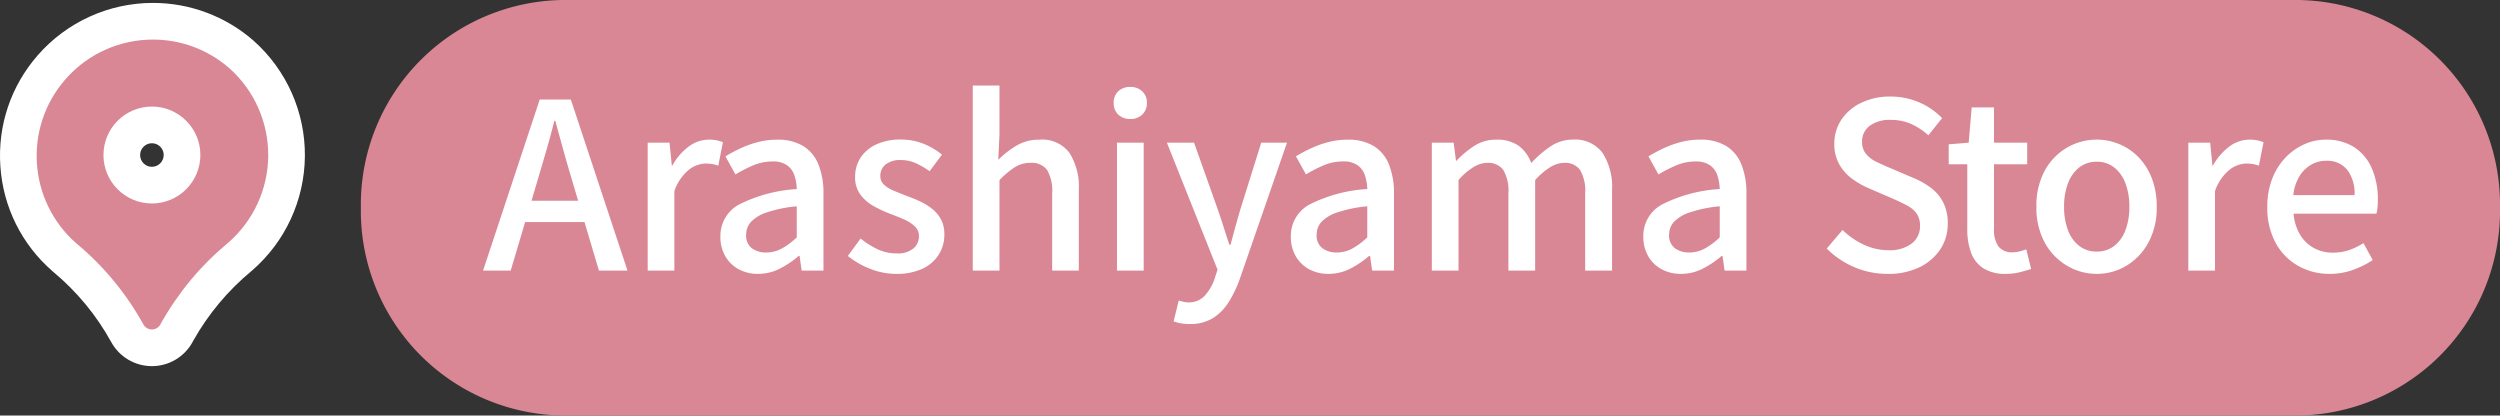
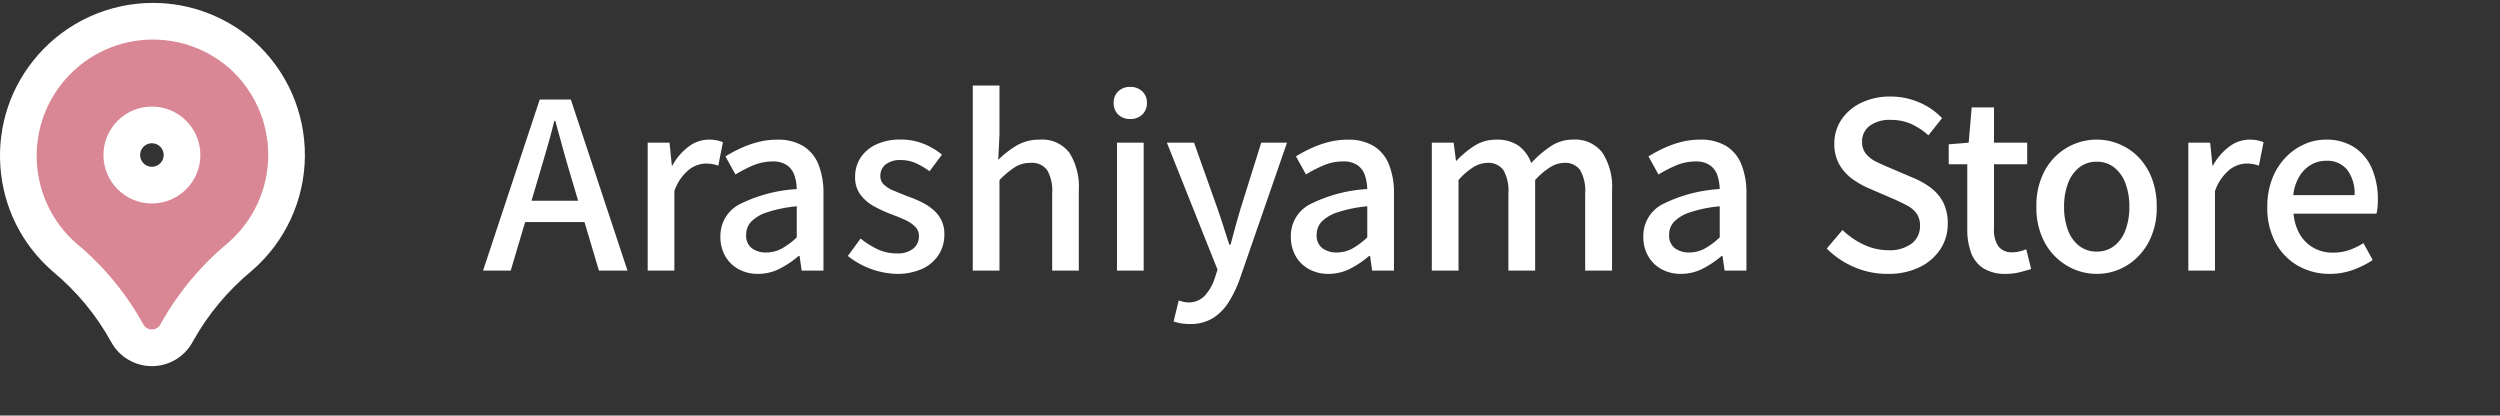
<svg xmlns="http://www.w3.org/2000/svg" width="204.568" height="34" viewBox="0 0 204.568 34">
  <rect x="0" y="0" width="204.568" height="34" fill="#333333" stroke="none" />
  <g id="Group_117339" data-name="Group 117339" transform="translate(-352.472 -8437.857)">
    <g id="Group_117251" data-name="Group 117251" transform="translate(2)">
-       <path id="Path_24384" data-name="Path 24384" d="M338.4,174.793H197.338a16.75,16.75,0,0,1-16.989-16.5v-1a16.75,16.75,0,0,1,16.989-16.5H338.4a16.75,16.75,0,0,1,16.989,16.5v1a16.75,16.75,0,0,1-16.989,16.5" transform="translate(199.651 8297.064)" fill="#d98794" />
-       <path id="Path_24414" data-name="Path 24414" d="M0,0,4.636-14H7.182L11.818,0H9.481L7.22-7.6q-.342-1.14-.665-2.309t-.646-2.347H5.833q-.3,1.2-.636,2.356T4.522-7.6L2.261,0ZM2.622-3.971V-5.719H9.158v1.748ZM13.471,0V-10.469h1.786l.19,1.881h.038a4.8,4.8,0,0,1,1.349-1.568,2.756,2.756,0,0,1,1.634-.561,3.134,3.134,0,0,1,.646.057,3.427,3.427,0,0,1,.513.152l-.38,1.919a3.426,3.426,0,0,0-.513-.133,3.413,3.413,0,0,0-.551-.038,2.316,2.316,0,0,0-1.33.5,3.822,3.822,0,0,0-1.2,1.757V0ZM22.5.266a3.247,3.247,0,0,1-1.586-.38,2.8,2.8,0,0,1-1.093-1.064,3.11,3.11,0,0,1-.4-1.6A2.908,2.908,0,0,1,20.91-5.387a11.933,11.933,0,0,1,4.759-1.282,3.917,3.917,0,0,0-.19-1.121,1.644,1.644,0,0,0-.6-.827,2.011,2.011,0,0,0-1.207-.313,3.993,3.993,0,0,0-1.577.323,11.062,11.062,0,0,0-1.444.741l-.817-1.482A12.049,12.049,0,0,1,21.052-10a8.24,8.24,0,0,1,1.425-.513,6.185,6.185,0,0,1,1.577-.2,3.993,3.993,0,0,1,2.147.523,3.137,3.137,0,0,1,1.244,1.51,6.263,6.263,0,0,1,.409,2.394V0H26.068L25.9-1.2h-.076A7.708,7.708,0,0,1,24.282-.162,3.868,3.868,0,0,1,22.5.266Zm.665-1.748A2.668,2.668,0,0,0,24.434-1.8a5.874,5.874,0,0,0,1.235-.921V-5.263a10.9,10.9,0,0,0-2.451.5,3.137,3.137,0,0,0-1.3.779,1.527,1.527,0,0,0-.389,1.036A1.287,1.287,0,0,0,22-1.824,1.931,1.931,0,0,0,23.161-1.482ZM33.782.266a5.71,5.71,0,0,1-2.118-.418A6.714,6.714,0,0,1,29.849-1.2l1.045-1.425a6.85,6.85,0,0,0,1.4.884,3.616,3.616,0,0,0,1.549.333,1.989,1.989,0,0,0,1.378-.409,1.3,1.3,0,0,0,.446-1,1.068,1.068,0,0,0-.333-.8,2.957,2.957,0,0,0-.864-.561q-.532-.237-1.1-.446a10.791,10.791,0,0,1-1.378-.637,3.452,3.452,0,0,1-1.111-.95,2.346,2.346,0,0,1-.437-1.453,2.82,2.82,0,0,1,.447-1.577,3.059,3.059,0,0,1,1.283-1.083,4.594,4.594,0,0,1,1.995-.4,4.908,4.908,0,0,1,1.91.361,5.627,5.627,0,0,1,1.472.874L36.537-8.132a6.372,6.372,0,0,0-1.121-.655,2.885,2.885,0,0,0-1.2-.257,1.907,1.907,0,0,0-1.292.371,1.181,1.181,0,0,0-.418.921.947.947,0,0,0,.3.722,2.661,2.661,0,0,0,.807.494q.5.209,1.074.437a10.7,10.7,0,0,1,1.092.446,4.9,4.9,0,0,1,.979.608,2.825,2.825,0,0,1,.713.855,2.565,2.565,0,0,1,.275,1.245A3.024,3.024,0,0,1,37.3-1.33a3.126,3.126,0,0,1-1.33,1.169A4.957,4.957,0,0,1,33.782.266ZM40.071,0V-15.143h2.185v4.009l-.1,2.071a7.6,7.6,0,0,1,1.5-1.168,3.617,3.617,0,0,1,1.881-.484,2.8,2.8,0,0,1,2.442,1.073,5.216,5.216,0,0,1,.769,3.069V0H46.569V-6.308a3.386,3.386,0,0,0-.418-1.929A1.55,1.55,0,0,0,44.8-8.816a2.363,2.363,0,0,0-1.282.351A7.529,7.529,0,0,0,42.256-7.41V0Zm11.8,0V-10.469h2.185V0Zm1.1-12.407a1.368,1.368,0,0,1-1-.361,1.291,1.291,0,0,1-.37-.969,1.243,1.243,0,0,1,.37-.931,1.368,1.368,0,0,1,1-.361,1.35,1.35,0,0,1,.969.361,1.227,1.227,0,0,1,.38.931,1.274,1.274,0,0,1-.38.969A1.35,1.35,0,0,1,52.972-12.407ZM57.836,4.37a4.134,4.134,0,0,1-.731-.057,4.353,4.353,0,0,1-.6-.152l.418-1.71q.152.038.361.095A1.583,1.583,0,0,0,57.7,2.6a1.765,1.765,0,0,0,1.368-.561,3.9,3.9,0,0,0,.8-1.4L60.1-.076,55.955-10.469h2.223l1.919,5.4q.247.7.485,1.454t.484,1.492h.1q.19-.722.4-1.482t.418-1.463l1.691-5.4h2.109L61.94.627A9.616,9.616,0,0,1,61,2.594,4.085,4.085,0,0,1,59.7,3.9,3.5,3.5,0,0,1,57.836,4.37ZM69.179.266a3.247,3.247,0,0,1-1.587-.38A2.8,2.8,0,0,1,66.5-1.178a3.11,3.11,0,0,1-.4-1.6,2.908,2.908,0,0,1,1.492-2.613,11.933,11.933,0,0,1,4.759-1.282,3.917,3.917,0,0,0-.19-1.121,1.644,1.644,0,0,0-.6-.827,2.011,2.011,0,0,0-1.206-.313,3.993,3.993,0,0,0-1.577.323,11.062,11.062,0,0,0-1.444.741l-.817-1.482A12.048,12.048,0,0,1,67.735-10a8.241,8.241,0,0,1,1.425-.513,6.185,6.185,0,0,1,1.577-.2,3.993,3.993,0,0,1,2.147.523,3.136,3.136,0,0,1,1.244,1.51,6.264,6.264,0,0,1,.409,2.394V0H72.751L72.58-1.2H72.5A7.708,7.708,0,0,1,70.965-.162,3.868,3.868,0,0,1,69.179.266Zm.665-1.748A2.668,2.668,0,0,0,71.117-1.8a5.874,5.874,0,0,0,1.235-.921V-5.263a10.9,10.9,0,0,0-2.451.5,3.137,3.137,0,0,0-1.3.779,1.527,1.527,0,0,0-.39,1.036,1.287,1.287,0,0,0,.475,1.121A1.931,1.931,0,0,0,69.844-1.482ZM77.634,0V-10.469H79.42l.19,1.482h.038a7.843,7.843,0,0,1,1.473-1.226,3.23,3.23,0,0,1,1.776-.5,3.043,3.043,0,0,1,1.843.5A3.019,3.019,0,0,1,85.766-8.8a8.814,8.814,0,0,1,1.605-1.378,3.212,3.212,0,0,1,1.8-.541,2.807,2.807,0,0,1,2.423,1.073,5.12,5.12,0,0,1,.788,3.069V0h-2.2V-6.308a3.386,3.386,0,0,0-.418-1.929,1.507,1.507,0,0,0-1.311-.579,2.192,2.192,0,0,0-1.112.342A5.724,5.724,0,0,0,86.089-7.41V0H83.9V-6.308a3.386,3.386,0,0,0-.418-1.929,1.528,1.528,0,0,0-1.33-.579,2.215,2.215,0,0,0-1.1.342A5.29,5.29,0,0,0,79.819-7.41V0ZM98.021.266a3.247,3.247,0,0,1-1.587-.38,2.8,2.8,0,0,1-1.092-1.064,3.11,3.11,0,0,1-.4-1.6,2.908,2.908,0,0,1,1.492-2.613,11.933,11.933,0,0,1,4.759-1.282A3.917,3.917,0,0,0,101-7.79a1.644,1.644,0,0,0-.6-.827A2.011,2.011,0,0,0,99.2-8.93a3.993,3.993,0,0,0-1.577.323,11.062,11.062,0,0,0-1.444.741l-.817-1.482A12.048,12.048,0,0,1,96.577-10,8.241,8.241,0,0,1,98-10.516a6.185,6.185,0,0,1,1.577-.2,3.993,3.993,0,0,1,2.147.523,3.136,3.136,0,0,1,1.244,1.51,6.264,6.264,0,0,1,.409,2.394V0h-1.786l-.171-1.2h-.076A7.708,7.708,0,0,1,99.807-.162,3.868,3.868,0,0,1,98.021.266Zm.665-1.748A2.668,2.668,0,0,0,99.959-1.8a5.874,5.874,0,0,0,1.235-.921V-5.263a10.9,10.9,0,0,0-2.451.5,3.137,3.137,0,0,0-1.3.779,1.527,1.527,0,0,0-.39,1.036,1.287,1.287,0,0,0,.475,1.121A1.931,1.931,0,0,0,98.686-1.482ZM114.931.266A6.834,6.834,0,0,1,112.2-.285a7.136,7.136,0,0,1-2.251-1.52l1.292-1.52a6.256,6.256,0,0,0,1.738,1.2,4.7,4.7,0,0,0,2,.456,2.977,2.977,0,0,0,1.928-.551,1.755,1.755,0,0,0,.674-1.425,1.715,1.715,0,0,0-.285-1.036,2.266,2.266,0,0,0-.788-.655q-.5-.266-1.149-.551l-1.938-.836a6.9,6.9,0,0,1-1.34-.751,3.863,3.863,0,0,1-1.083-1.178,3.322,3.322,0,0,1-.427-1.738,3.455,3.455,0,0,1,.589-1.976,4.026,4.026,0,0,1,1.634-1.377,5.4,5.4,0,0,1,2.375-.5,5.841,5.841,0,0,1,2.337.475,5.659,5.659,0,0,1,1.881,1.292l-1.121,1.406A5.483,5.483,0,0,0,116.859-12a4.108,4.108,0,0,0-1.681-.333,2.73,2.73,0,0,0-1.71.484,1.56,1.56,0,0,0-.627,1.3,1.51,1.51,0,0,0,.323,1,2.521,2.521,0,0,0,.845.646q.523.257,1.074.484L117-7.6a6.436,6.436,0,0,1,1.482.836,3.513,3.513,0,0,1,1.007,1.2,3.8,3.8,0,0,1,.361,1.748,3.715,3.715,0,0,1-.589,2.042,4.219,4.219,0,0,1-1.691,1.482A5.765,5.765,0,0,1,114.931.266Zm9.69,0A3.314,3.314,0,0,1,122.749-.2a2.584,2.584,0,0,1-1-1.292,5.578,5.578,0,0,1-.3-1.929V-8.7h-1.52v-1.634l1.634-.133.247-2.888h1.824v2.888h2.717V-8.7h-2.717v5.3a2.346,2.346,0,0,0,.361,1.415,1.373,1.373,0,0,0,1.178.485,2.356,2.356,0,0,0,.57-.076,3.768,3.768,0,0,0,.532-.171l.4,1.615q-.418.133-.94.266A4.492,4.492,0,0,1,124.621.266Zm7.429,0a4.75,4.75,0,0,1-2.423-.656A4.918,4.918,0,0,1,127.8-2.271a5.91,5.91,0,0,1-.693-2.954A5.951,5.951,0,0,1,127.8-8.2a4.847,4.847,0,0,1,1.824-1.872,4.8,4.8,0,0,1,2.423-.646,4.765,4.765,0,0,1,1.843.37,4.685,4.685,0,0,1,1.577,1.074,5.105,5.105,0,0,1,1.083,1.72,6.335,6.335,0,0,1,.4,2.328,5.909,5.909,0,0,1-.694,2.954,4.965,4.965,0,0,1-1.8,1.881A4.649,4.649,0,0,1,132.05.266Zm0-1.824a2.269,2.269,0,0,0,1.415-.456,2.884,2.884,0,0,0,.922-1.282,5.28,5.28,0,0,0,.323-1.928,5.28,5.28,0,0,0-.323-1.929,2.951,2.951,0,0,0-.922-1.292,2.238,2.238,0,0,0-1.415-.465,2.267,2.267,0,0,0-1.434.465,2.951,2.951,0,0,0-.922,1.292,5.28,5.28,0,0,0-.323,1.929,5.28,5.28,0,0,0,.323,1.928,2.884,2.884,0,0,0,.922,1.282A2.3,2.3,0,0,0,132.05-1.558ZM139.536,0V-10.469h1.786l.19,1.881h.038a4.8,4.8,0,0,1,1.349-1.568,2.756,2.756,0,0,1,1.634-.561,3.135,3.135,0,0,1,.646.057,3.428,3.428,0,0,1,.513.152l-.38,1.919a3.427,3.427,0,0,0-.513-.133,3.413,3.413,0,0,0-.551-.038,2.316,2.316,0,0,0-1.33.5,3.822,3.822,0,0,0-1.2,1.757V0Zm11.571.266a5.157,5.157,0,0,1-2.584-.656,4.789,4.789,0,0,1-1.843-1.881A5.976,5.976,0,0,1,146-5.225a6.223,6.223,0,0,1,.4-2.29,5.213,5.213,0,0,1,1.083-1.729,4.858,4.858,0,0,1,1.539-1.092,4.264,4.264,0,0,1,1.748-.38,4.2,4.2,0,0,1,2.337.617,3.888,3.888,0,0,1,1.444,1.729,6.337,6.337,0,0,1,.494,2.593q0,.323-.029.618a3.06,3.06,0,0,1-.086.5h-6.783a4.01,4.01,0,0,0,.522,1.7,3.016,3.016,0,0,0,1.121,1.1,3.184,3.184,0,0,0,1.587.389,4.007,4.007,0,0,0,1.311-.209,5.6,5.6,0,0,0,1.178-.57l.76,1.387a7.75,7.75,0,0,1-1.605.8A5.519,5.519,0,0,1,151.107.266Zm-2.983-6.441h5.016a3.213,3.213,0,0,0-.6-2.071,2.1,2.1,0,0,0-1.739-.741,2.428,2.428,0,0,0-1.216.323,2.7,2.7,0,0,0-.96.95A3.773,3.773,0,0,0,148.124-6.175Z" transform="translate(390 8460)" fill="#fff" />
+       <path id="Path_24414" data-name="Path 24414" d="M0,0,4.636-14H7.182L11.818,0H9.481L7.22-7.6q-.342-1.14-.665-2.309t-.646-2.347H5.833q-.3,1.2-.636,2.356T4.522-7.6L2.261,0ZM2.622-3.971V-5.719H9.158v1.748ZM13.471,0V-10.469h1.786l.19,1.881h.038a4.8,4.8,0,0,1,1.349-1.568,2.756,2.756,0,0,1,1.634-.561,3.134,3.134,0,0,1,.646.057,3.427,3.427,0,0,1,.513.152l-.38,1.919a3.426,3.426,0,0,0-.513-.133,3.413,3.413,0,0,0-.551-.038,2.316,2.316,0,0,0-1.33.5,3.822,3.822,0,0,0-1.2,1.757V0ZM22.5.266a3.247,3.247,0,0,1-1.586-.38,2.8,2.8,0,0,1-1.093-1.064,3.11,3.11,0,0,1-.4-1.6A2.908,2.908,0,0,1,20.91-5.387a11.933,11.933,0,0,1,4.759-1.282,3.917,3.917,0,0,0-.19-1.121,1.644,1.644,0,0,0-.6-.827,2.011,2.011,0,0,0-1.207-.313,3.993,3.993,0,0,0-1.577.323,11.062,11.062,0,0,0-1.444.741l-.817-1.482A12.049,12.049,0,0,1,21.052-10a8.24,8.24,0,0,1,1.425-.513,6.185,6.185,0,0,1,1.577-.2,3.993,3.993,0,0,1,2.147.523,3.137,3.137,0,0,1,1.244,1.51,6.263,6.263,0,0,1,.409,2.394V0H26.068L25.9-1.2h-.076A7.708,7.708,0,0,1,24.282-.162,3.868,3.868,0,0,1,22.5.266Zm.665-1.748A2.668,2.668,0,0,0,24.434-1.8a5.874,5.874,0,0,0,1.235-.921V-5.263a10.9,10.9,0,0,0-2.451.5,3.137,3.137,0,0,0-1.3.779,1.527,1.527,0,0,0-.389,1.036A1.287,1.287,0,0,0,22-1.824,1.931,1.931,0,0,0,23.161-1.482ZM33.782.266A6.714,6.714,0,0,1,29.849-1.2l1.045-1.425a6.85,6.85,0,0,0,1.4.884,3.616,3.616,0,0,0,1.549.333,1.989,1.989,0,0,0,1.378-.409,1.3,1.3,0,0,0,.446-1,1.068,1.068,0,0,0-.333-.8,2.957,2.957,0,0,0-.864-.561q-.532-.237-1.1-.446a10.791,10.791,0,0,1-1.378-.637,3.452,3.452,0,0,1-1.111-.95,2.346,2.346,0,0,1-.437-1.453,2.82,2.82,0,0,1,.447-1.577,3.059,3.059,0,0,1,1.283-1.083,4.594,4.594,0,0,1,1.995-.4,4.908,4.908,0,0,1,1.91.361,5.627,5.627,0,0,1,1.472.874L36.537-8.132a6.372,6.372,0,0,0-1.121-.655,2.885,2.885,0,0,0-1.2-.257,1.907,1.907,0,0,0-1.292.371,1.181,1.181,0,0,0-.418.921.947.947,0,0,0,.3.722,2.661,2.661,0,0,0,.807.494q.5.209,1.074.437a10.7,10.7,0,0,1,1.092.446,4.9,4.9,0,0,1,.979.608,2.825,2.825,0,0,1,.713.855,2.565,2.565,0,0,1,.275,1.245A3.024,3.024,0,0,1,37.3-1.33a3.126,3.126,0,0,1-1.33,1.169A4.957,4.957,0,0,1,33.782.266ZM40.071,0V-15.143h2.185v4.009l-.1,2.071a7.6,7.6,0,0,1,1.5-1.168,3.617,3.617,0,0,1,1.881-.484,2.8,2.8,0,0,1,2.442,1.073,5.216,5.216,0,0,1,.769,3.069V0H46.569V-6.308a3.386,3.386,0,0,0-.418-1.929A1.55,1.55,0,0,0,44.8-8.816a2.363,2.363,0,0,0-1.282.351A7.529,7.529,0,0,0,42.256-7.41V0Zm11.8,0V-10.469h2.185V0Zm1.1-12.407a1.368,1.368,0,0,1-1-.361,1.291,1.291,0,0,1-.37-.969,1.243,1.243,0,0,1,.37-.931,1.368,1.368,0,0,1,1-.361,1.35,1.35,0,0,1,.969.361,1.227,1.227,0,0,1,.38.931,1.274,1.274,0,0,1-.38.969A1.35,1.35,0,0,1,52.972-12.407ZM57.836,4.37a4.134,4.134,0,0,1-.731-.057,4.353,4.353,0,0,1-.6-.152l.418-1.71q.152.038.361.095A1.583,1.583,0,0,0,57.7,2.6a1.765,1.765,0,0,0,1.368-.561,3.9,3.9,0,0,0,.8-1.4L60.1-.076,55.955-10.469h2.223l1.919,5.4q.247.7.485,1.454t.484,1.492h.1q.19-.722.4-1.482t.418-1.463l1.691-5.4h2.109L61.94.627A9.616,9.616,0,0,1,61,2.594,4.085,4.085,0,0,1,59.7,3.9,3.5,3.5,0,0,1,57.836,4.37ZM69.179.266a3.247,3.247,0,0,1-1.587-.38A2.8,2.8,0,0,1,66.5-1.178a3.11,3.11,0,0,1-.4-1.6,2.908,2.908,0,0,1,1.492-2.613,11.933,11.933,0,0,1,4.759-1.282,3.917,3.917,0,0,0-.19-1.121,1.644,1.644,0,0,0-.6-.827,2.011,2.011,0,0,0-1.206-.313,3.993,3.993,0,0,0-1.577.323,11.062,11.062,0,0,0-1.444.741l-.817-1.482A12.048,12.048,0,0,1,67.735-10a8.241,8.241,0,0,1,1.425-.513,6.185,6.185,0,0,1,1.577-.2,3.993,3.993,0,0,1,2.147.523,3.136,3.136,0,0,1,1.244,1.51,6.264,6.264,0,0,1,.409,2.394V0H72.751L72.58-1.2H72.5A7.708,7.708,0,0,1,70.965-.162,3.868,3.868,0,0,1,69.179.266Zm.665-1.748A2.668,2.668,0,0,0,71.117-1.8a5.874,5.874,0,0,0,1.235-.921V-5.263a10.9,10.9,0,0,0-2.451.5,3.137,3.137,0,0,0-1.3.779,1.527,1.527,0,0,0-.39,1.036,1.287,1.287,0,0,0,.475,1.121A1.931,1.931,0,0,0,69.844-1.482ZM77.634,0V-10.469H79.42l.19,1.482h.038a7.843,7.843,0,0,1,1.473-1.226,3.23,3.23,0,0,1,1.776-.5,3.043,3.043,0,0,1,1.843.5A3.019,3.019,0,0,1,85.766-8.8a8.814,8.814,0,0,1,1.605-1.378,3.212,3.212,0,0,1,1.8-.541,2.807,2.807,0,0,1,2.423,1.073,5.12,5.12,0,0,1,.788,3.069V0h-2.2V-6.308a3.386,3.386,0,0,0-.418-1.929,1.507,1.507,0,0,0-1.311-.579,2.192,2.192,0,0,0-1.112.342A5.724,5.724,0,0,0,86.089-7.41V0H83.9V-6.308a3.386,3.386,0,0,0-.418-1.929,1.528,1.528,0,0,0-1.33-.579,2.215,2.215,0,0,0-1.1.342A5.29,5.29,0,0,0,79.819-7.41V0ZM98.021.266a3.247,3.247,0,0,1-1.587-.38,2.8,2.8,0,0,1-1.092-1.064,3.11,3.11,0,0,1-.4-1.6,2.908,2.908,0,0,1,1.492-2.613,11.933,11.933,0,0,1,4.759-1.282A3.917,3.917,0,0,0,101-7.79a1.644,1.644,0,0,0-.6-.827A2.011,2.011,0,0,0,99.2-8.93a3.993,3.993,0,0,0-1.577.323,11.062,11.062,0,0,0-1.444.741l-.817-1.482A12.048,12.048,0,0,1,96.577-10,8.241,8.241,0,0,1,98-10.516a6.185,6.185,0,0,1,1.577-.2,3.993,3.993,0,0,1,2.147.523,3.136,3.136,0,0,1,1.244,1.51,6.264,6.264,0,0,1,.409,2.394V0h-1.786l-.171-1.2h-.076A7.708,7.708,0,0,1,99.807-.162,3.868,3.868,0,0,1,98.021.266Zm.665-1.748A2.668,2.668,0,0,0,99.959-1.8a5.874,5.874,0,0,0,1.235-.921V-5.263a10.9,10.9,0,0,0-2.451.5,3.137,3.137,0,0,0-1.3.779,1.527,1.527,0,0,0-.39,1.036,1.287,1.287,0,0,0,.475,1.121A1.931,1.931,0,0,0,98.686-1.482ZM114.931.266A6.834,6.834,0,0,1,112.2-.285a7.136,7.136,0,0,1-2.251-1.52l1.292-1.52a6.256,6.256,0,0,0,1.738,1.2,4.7,4.7,0,0,0,2,.456,2.977,2.977,0,0,0,1.928-.551,1.755,1.755,0,0,0,.674-1.425,1.715,1.715,0,0,0-.285-1.036,2.266,2.266,0,0,0-.788-.655q-.5-.266-1.149-.551l-1.938-.836a6.9,6.9,0,0,1-1.34-.751,3.863,3.863,0,0,1-1.083-1.178,3.322,3.322,0,0,1-.427-1.738,3.455,3.455,0,0,1,.589-1.976,4.026,4.026,0,0,1,1.634-1.377,5.4,5.4,0,0,1,2.375-.5,5.841,5.841,0,0,1,2.337.475,5.659,5.659,0,0,1,1.881,1.292l-1.121,1.406A5.483,5.483,0,0,0,116.859-12a4.108,4.108,0,0,0-1.681-.333,2.73,2.73,0,0,0-1.71.484,1.56,1.56,0,0,0-.627,1.3,1.51,1.51,0,0,0,.323,1,2.521,2.521,0,0,0,.845.646q.523.257,1.074.484L117-7.6a6.436,6.436,0,0,1,1.482.836,3.513,3.513,0,0,1,1.007,1.2,3.8,3.8,0,0,1,.361,1.748,3.715,3.715,0,0,1-.589,2.042,4.219,4.219,0,0,1-1.691,1.482A5.765,5.765,0,0,1,114.931.266Zm9.69,0A3.314,3.314,0,0,1,122.749-.2a2.584,2.584,0,0,1-1-1.292,5.578,5.578,0,0,1-.3-1.929V-8.7h-1.52v-1.634l1.634-.133.247-2.888h1.824v2.888h2.717V-8.7h-2.717v5.3a2.346,2.346,0,0,0,.361,1.415,1.373,1.373,0,0,0,1.178.485,2.356,2.356,0,0,0,.57-.076,3.768,3.768,0,0,0,.532-.171l.4,1.615q-.418.133-.94.266A4.492,4.492,0,0,1,124.621.266Zm7.429,0a4.75,4.75,0,0,1-2.423-.656A4.918,4.918,0,0,1,127.8-2.271a5.91,5.91,0,0,1-.693-2.954A5.951,5.951,0,0,1,127.8-8.2a4.847,4.847,0,0,1,1.824-1.872,4.8,4.8,0,0,1,2.423-.646,4.765,4.765,0,0,1,1.843.37,4.685,4.685,0,0,1,1.577,1.074,5.105,5.105,0,0,1,1.083,1.72,6.335,6.335,0,0,1,.4,2.328,5.909,5.909,0,0,1-.694,2.954,4.965,4.965,0,0,1-1.8,1.881A4.649,4.649,0,0,1,132.05.266Zm0-1.824a2.269,2.269,0,0,0,1.415-.456,2.884,2.884,0,0,0,.922-1.282,5.28,5.28,0,0,0,.323-1.928,5.28,5.28,0,0,0-.323-1.929,2.951,2.951,0,0,0-.922-1.292,2.238,2.238,0,0,0-1.415-.465,2.267,2.267,0,0,0-1.434.465,2.951,2.951,0,0,0-.922,1.292,5.28,5.28,0,0,0-.323,1.929,5.28,5.28,0,0,0,.323,1.928,2.884,2.884,0,0,0,.922,1.282A2.3,2.3,0,0,0,132.05-1.558ZM139.536,0V-10.469h1.786l.19,1.881h.038a4.8,4.8,0,0,1,1.349-1.568,2.756,2.756,0,0,1,1.634-.561,3.135,3.135,0,0,1,.646.057,3.428,3.428,0,0,1,.513.152l-.38,1.919a3.427,3.427,0,0,0-.513-.133,3.413,3.413,0,0,0-.551-.038,2.316,2.316,0,0,0-1.33.5,3.822,3.822,0,0,0-1.2,1.757V0Zm11.571.266a5.157,5.157,0,0,1-2.584-.656,4.789,4.789,0,0,1-1.843-1.881A5.976,5.976,0,0,1,146-5.225a6.223,6.223,0,0,1,.4-2.29,5.213,5.213,0,0,1,1.083-1.729,4.858,4.858,0,0,1,1.539-1.092,4.264,4.264,0,0,1,1.748-.38,4.2,4.2,0,0,1,2.337.617,3.888,3.888,0,0,1,1.444,1.729,6.337,6.337,0,0,1,.494,2.593q0,.323-.029.618a3.06,3.06,0,0,1-.086.5h-6.783a4.01,4.01,0,0,0,.522,1.7,3.016,3.016,0,0,0,1.121,1.1,3.184,3.184,0,0,0,1.587.389,4.007,4.007,0,0,0,1.311-.209,5.6,5.6,0,0,0,1.178-.57l.76,1.387a7.75,7.75,0,0,1-1.605.8A5.519,5.519,0,0,1,151.107.266Zm-2.983-6.441h5.016a3.213,3.213,0,0,0-.6-2.071,2.1,2.1,0,0,0-1.739-.741,2.428,2.428,0,0,0-1.216.323,2.7,2.7,0,0,0-.96.95A3.773,3.773,0,0,0,148.124-6.175Z" transform="translate(390 8460)" fill="#fff" />
    </g>
    <g id="pin_1_" data-name="pin (1)" transform="translate(351.363 8440.007)" fill="#d98794">
      <path d="M 13.54 26.31 L 13.54 26.31 L 13.537 26.31 C 12.697 26.31 11.926 25.852 11.524 25.114 C 10.214 22.741 8.492 20.659 6.408 18.927 L 6.393 18.915 L 6.38 18.903 C 4.163 16.968 2.833 14.285 2.634 11.349 C 2.435 8.413 3.392 5.575 5.327 3.359 C 7.42 0.962 10.445 -0.412 13.628 -0.412 C 16.291 -0.412 18.864 0.554 20.871 2.308 L 20.877 2.314 L 20.883 2.319 C 23.244 4.428 24.583 7.453 24.557 10.619 C 24.531 13.785 23.142 16.787 20.747 18.857 L 20.736 18.868 L 20.724 18.877 C 18.654 20.593 16.937 22.649 15.618 24.991 L 15.561 25.098 L 15.56 25.101 L 15.558 25.104 C 15.158 25.847 14.384 26.31 13.54 26.31 Z M 13.539 8.07 C 12.18 8.07 11.074 9.176 11.074 10.535 C 11.074 11.894 12.18 13 13.539 13 C 14.896 12.999 16.003 11.892 16.005 10.533 C 16.005 9.176 14.899 8.07 13.539 8.07 Z" stroke="none" />
      <path d="M 13.628 1.088 C 10.976 1.088 8.339 2.191 6.457 4.345 C 3 8.304 3.407 14.316 7.366 17.773 C 9.588 19.619 11.444 21.865 12.84 24.395 C 12.979 24.651 13.247 24.811 13.539 24.81 C 13.831 24.81 14.099 24.65 14.237 24.393 L 14.302 24.271 C 15.707 21.772 17.559 19.552 19.766 17.723 C 21.836 15.934 23.035 13.342 23.057 10.607 C 23.08 7.872 21.923 5.26 19.884 3.438 L 19.884 3.438 C 18.08 1.862 15.849 1.088 13.628 1.088 M 13.539 14.5 C 11.349 14.5 9.574 12.725 9.574 10.535 C 9.574 8.345 11.349 6.57 13.539 6.57 C 15.729 6.57 17.505 8.345 17.505 10.535 C 17.502 12.724 15.728 14.498 13.539 14.5 M 13.628 -1.912 L 13.628 1.088 L 13.628 -1.912 C 16.655 -1.912 19.577 -0.814 21.858 1.179 L 21.882 1.201 C 24.565 3.597 26.087 7.034 26.057 10.631 C 26.027 14.228 24.45 17.64 21.728 19.992 L 21.681 20.032 C 19.758 21.626 18.161 23.537 16.933 25.712 L 16.879 25.815 C 16.217 27.045 14.938 27.809 13.541 27.81 C 12.149 27.81 10.875 27.054 10.209 25.837 C 8.99 23.629 7.388 21.692 5.449 20.081 L 5.393 20.033 C 2.875 17.834 1.363 14.786 1.138 11.45 C 0.912 8.114 1.998 4.891 4.197 2.372 C 6.575 -0.35 10.012 -1.912 13.628 -1.912 Z M 13.537 11.5 C 14.07 11.499 14.504 11.065 14.505 10.531 C 14.505 10.003 14.072 9.57 13.539 9.57 C 13.007 9.57 12.574 10.003 12.574 10.535 C 12.574 11.067 13.006 11.499 13.537 11.5 Z" stroke="none" fill="#fff" />
    </g>
  </g>
</svg>